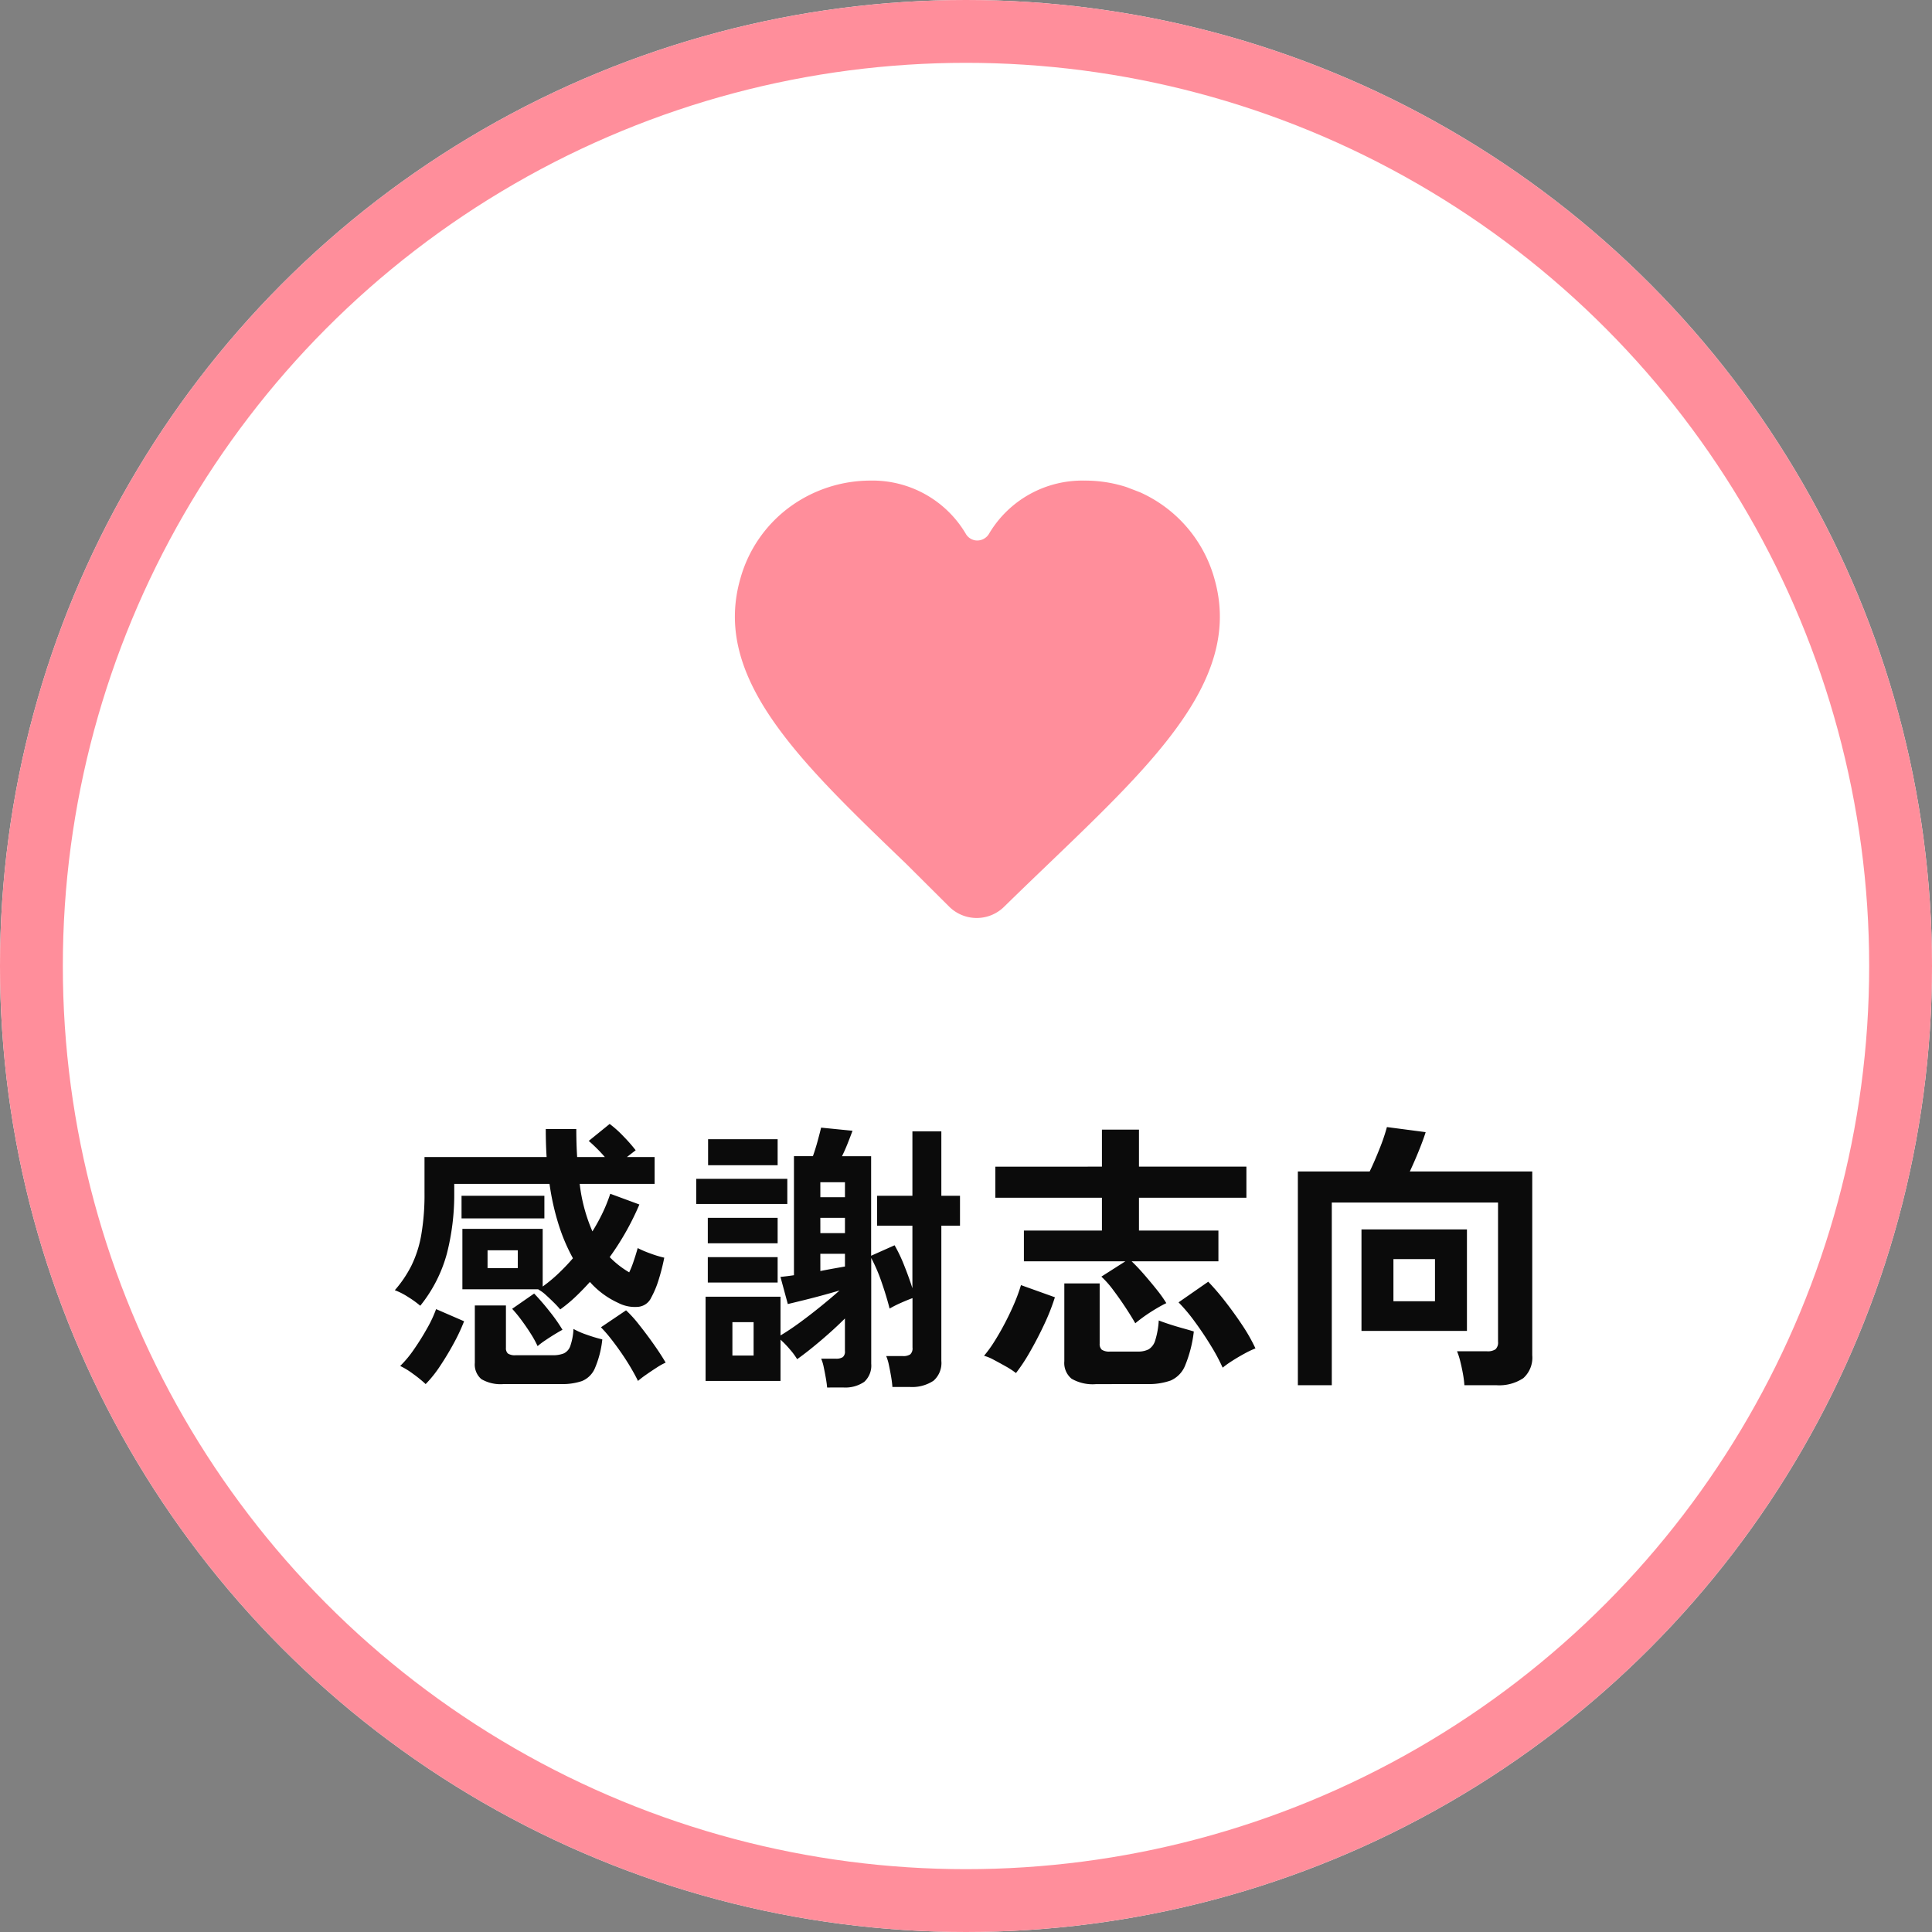
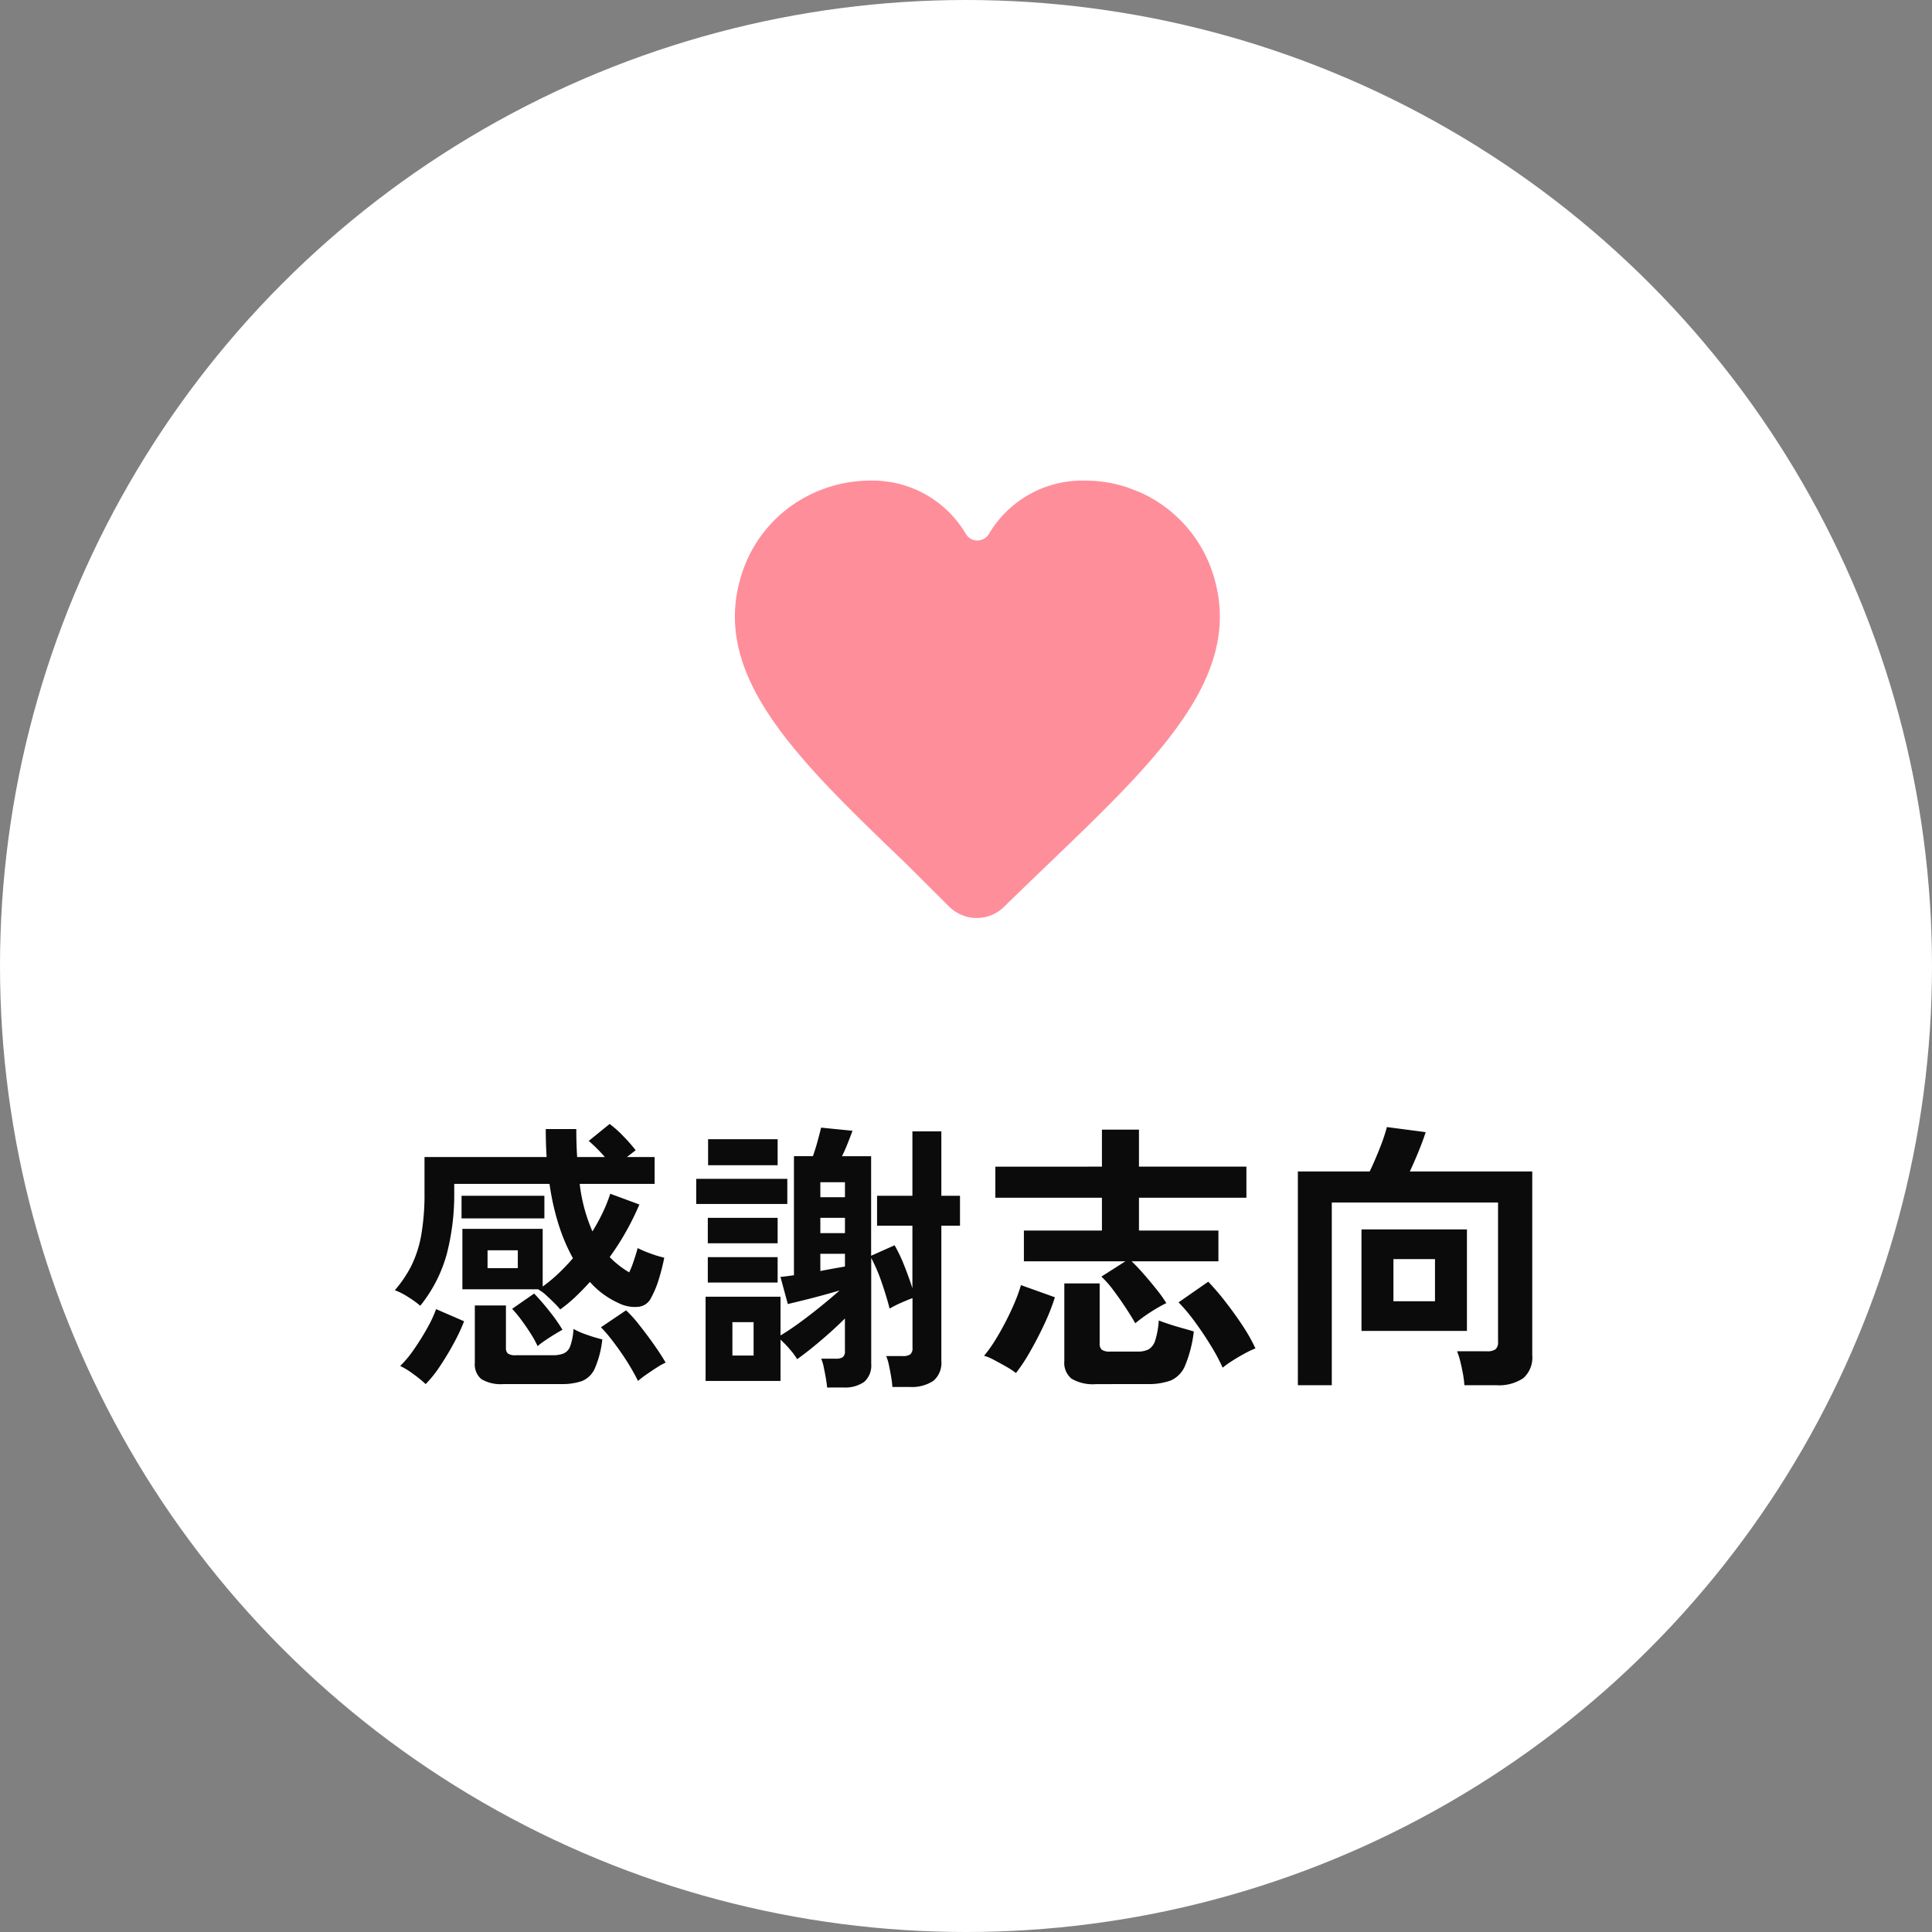
<svg xmlns="http://www.w3.org/2000/svg" width="123" height="123" viewBox="0 0 123 123">
  <rect x="0" y="0" width="123" height="123" fill="#808080" stroke="none" />
  <defs>
    <clipPath id="clip-path">
      <rect id="Rectangle_5325" data-name="Rectangle 5325" width="30" height="29.194" fill="#ff8e9b" />
    </clipPath>
  </defs>
  <g id="Group_1096" data-name="Group 1096" transform="translate(-231 -1391)">
    <g id="Ellipse_5378" data-name="Ellipse 5378" transform="translate(231 1391)" fill="#fff" stroke="#ff8e9b" stroke-width="4">
      <circle cx="61.5" cy="61.5" r="61.5" stroke="none" />
-       <circle cx="61.5" cy="61.5" r="59.5" fill="none" />
    </g>
    <path id="Path_6065" data-name="Path 6065" d="M-26.334-3.636a5.486,5.486,0,0,0-.4-.432q-.252-.252-.513-.486A2.251,2.251,0,0,0-27.72-4.9v-.018h-4.842V-8.766h5.112v3.672a9.414,9.414,0,0,0,.99-.819,13.228,13.228,0,0,0,.936-.981,11.766,11.766,0,0,1-.891-2.079,15.934,15.934,0,0,1-.6-2.655h-6.066v.558a15.174,15.174,0,0,1-.468,3.879A9.048,9.048,0,0,1-35.244-3.87a6.268,6.268,0,0,0-.774-.558,4.347,4.347,0,0,0-.846-.432,7.483,7.483,0,0,0,1.053-1.557,7.247,7.247,0,0,0,.63-1.962,15.1,15.1,0,0,0,.207-2.691v-2.268H-27.2q-.054-.846-.054-1.782h1.944q0,.936.054,1.782h1.764a10.217,10.217,0,0,0-1.026-1.026l1.332-1.08a6.942,6.942,0,0,1,.882.792,10.389,10.389,0,0,1,.774.882l-.558.432h1.764v1.71h-4.77a10.65,10.65,0,0,0,.81,3.024,11.9,11.9,0,0,0,.648-1.179A9.862,9.862,0,0,0-23.148-11l1.854.684a17.187,17.187,0,0,1-1.89,3.348,5.858,5.858,0,0,0,1.242.972,5.848,5.848,0,0,0,.279-.7q.153-.45.261-.846a6.718,6.718,0,0,0,.828.351,6.713,6.713,0,0,0,.864.261,13.13,13.13,0,0,1-.387,1.5,5.947,5.947,0,0,1-.441,1.035,1.011,1.011,0,0,1-.837.594,2.3,2.3,0,0,1-1.269-.252,5.388,5.388,0,0,1-1.8-1.332q-.45.5-.918.945A9.3,9.3,0,0,1-26.334-3.636Zm-3.6,4.752A2.415,2.415,0,0,1-31.356.8,1.218,1.218,0,0,1-31.77-.234V-3.888h1.98v2.7a.452.452,0,0,0,.126.36.821.821,0,0,0,.5.108h2.34a1.84,1.84,0,0,0,.72-.117.811.811,0,0,0,.414-.477,3.856,3.856,0,0,0,.2-1.08,5.114,5.114,0,0,0,.873.378,9.193,9.193,0,0,0,.963.288A6.32,6.32,0,0,1-24.138.135a1.52,1.52,0,0,1-.819.792,3.888,3.888,0,0,1-1.323.189Zm-4.968,0a8.069,8.069,0,0,0-.81-.657,4.819,4.819,0,0,0-.81-.495A7.007,7.007,0,0,0-35.64-1.1q.45-.648.837-1.341a7.749,7.749,0,0,0,.567-1.215l1.782.774A11.8,11.8,0,0,1-33.1-1.5q-.414.765-.882,1.467A7.569,7.569,0,0,1-34.9,1.116Zm13.518-.2Q-21.546.576-21.825.1t-.621-.972q-.342-.495-.684-.927a8.249,8.249,0,0,0-.612-.7l1.6-1.08a7.7,7.7,0,0,1,.837.927q.477.6.936,1.251t.747,1.152a3.937,3.937,0,0,0-.567.315q-.351.225-.684.459A5.665,5.665,0,0,0-21.384.918ZM-32.616-9.432v-1.44h5.274v1.44ZM-27.774-1.3a6.567,6.567,0,0,0-.441-.8q-.279-.441-.594-.864a8.271,8.271,0,0,0-.585-.711l1.4-.972a15.173,15.173,0,0,1,1.008,1.17A10.147,10.147,0,0,1-26.19-2.34q-.108.054-.423.243t-.648.414A4.863,4.863,0,0,0-27.774-1.3ZM-30.96-6.264h1.926V-7.4H-30.96Zm21.618,7.6Q-9.36,1.1-9.423.738t-.135-.7A2.681,2.681,0,0,0-9.72-.5h.936a.76.76,0,0,0,.441-.1A.456.456,0,0,0-8.208-.99V-3.06q-.666.666-1.512,1.386T-11.25-.468a4.325,4.325,0,0,0-.459-.621,6.016,6.016,0,0,0-.6-.621V.918h-4.77V-4.446h4.77V-1.98q.576-.342,1.251-.837T-9.72-3.852q.666-.54,1.17-.99-.486.144-1.08.306t-1.179.306q-.585.144-1.035.252l-.468-1.728q.18-.018.4-.045t.459-.063v-7.578h1.206q.162-.45.306-.981t.216-.837l2,.2q-.126.342-.3.783t-.369.837h1.854v6.336l1.494-.666a9.686,9.686,0,0,1,.612,1.287q.306.765.522,1.449V-8.964h-2.25v-1.908h2.25v-4.1H-2.07v4.1H-.882v1.908H-2.07v8.6a1.5,1.5,0,0,1-.5,1.269A2.462,2.462,0,0,1-4.086,1.3h-1.1Q-5.2,1.044-5.265.657T-5.409-.1A2.976,2.976,0,0,0-5.58-.666h1.062A.791.791,0,0,0-4.05-.774a.518.518,0,0,0,.144-.432v-3.15q-.342.126-.747.306a7.085,7.085,0,0,0-.711.36q-.2-.792-.513-1.692a10.517,10.517,0,0,0-.657-1.53V-.18A1.4,1.4,0,0,1-6.975.972a2.127,2.127,0,0,1-1.359.36ZM-17.676-10.35v-1.6h5.8v1.6Zm.756-2.466v-1.656h4.428v1.656Zm-.018,7.47v-1.62h4.446v1.62Zm0-2.5v-1.62h4.446v1.62ZM-15.372-.7h1.35V-2.826h-1.35Zm5.6-7.794h1.566v-.972H-9.774Zm0-2.286h1.566v-.954H-9.774Zm0,4.7q.45-.09.855-.162l.711-.126v-.81H-9.774Zm20.052,3.33q-.234-.414-.612-.99T8.874-4.869a6.037,6.037,0,0,0-.756-.855L9.648-6.7H3.186V-8.658H8.154v-2.088H1.368v-1.98H8.154v-2.358h2.358v2.358h6.84v1.98h-6.84v2.088H15.57V-6.7H10.044q.378.36.8.846t.81.972a8.094,8.094,0,0,1,.6.846q-.27.126-.648.351t-.738.477Q10.512-2.952,10.278-2.754Zm-2.5,3.87A2.679,2.679,0,0,1,6.219.774,1.3,1.3,0,0,1,5.76-.342v-4.95H8.01v3.834a.488.488,0,0,0,.135.387.852.852,0,0,0,.531.117H10.44a1.434,1.434,0,0,0,.693-.144,1,1,0,0,0,.414-.567,5.3,5.3,0,0,0,.225-1.269q.27.108.684.243t.837.252q.423.117.711.207a8.13,8.13,0,0,1-.558,2.178,1.748,1.748,0,0,1-.918.945,4.167,4.167,0,0,1-1.494.225ZM15.84.072a12.24,12.24,0,0,0-.747-1.395q-.477-.783-1.026-1.53a10.793,10.793,0,0,0-1.035-1.233L14.922-5.4a15.691,15.691,0,0,1,1.089,1.269q.567.729,1.08,1.5a11.162,11.162,0,0,1,.837,1.476,5.779,5.779,0,0,0-.7.333q-.414.225-.792.468A6.156,6.156,0,0,0,15.84.072ZM2.682.414a5.3,5.3,0,0,0-.648-.423q-.4-.225-.774-.423A2.75,2.75,0,0,0,.648-.684a7.957,7.957,0,0,0,.675-.936q.351-.558.684-1.2T2.6-4.077a10.9,10.9,0,0,0,.4-1.107l2.16.774A13.476,13.476,0,0,1,4.5-2.727Q4.068-1.8,3.582-.954A11.282,11.282,0,0,1,2.682.414Zm17.946.774V-12.42H25.2q.306-.63.63-1.449a12.111,12.111,0,0,0,.468-1.377l2.466.324q-.144.468-.432,1.179t-.576,1.323H35.55V-.72A1.751,1.751,0,0,1,34.983.738a2.772,2.772,0,0,1-1.737.45H31.23a6.215,6.215,0,0,0-.09-.711q-.072-.405-.171-.8a4.38,4.38,0,0,0-.207-.648H32.67a.894.894,0,0,0,.54-.126.59.59,0,0,0,.162-.486V-10.44H22.788V1.188Zm4.05-3.456V-8.73h6.714v6.462Zm2.034-1.89h2.646V-6.84H26.712Z" transform="translate(293 1478)" fill="#0b0b0b" />
    <g id="Group_1098" data-name="Group 1098" transform="translate(283.205 1414.52) rotate(21)">
      <g id="Group_918" data-name="Group 918" clip-path="url(#clip-path)">
        <path id="Path_5553" data-name="Path 5553" d="M5.51,5.465A8.712,8.712,0,0,0,1.428,8.733,8.468,8.468,0,0,0,.039,14.251c.263,2.991,1.875,5.413,5.072,7.623,2.917,2.017,6.794,3.65,11.283,5.541l3.537,1.566A2.487,2.487,0,0,0,23.2,27.74c.569-1.244,1.131-2.439,1.65-3.543l.018-.038c2.07-4.405,3.858-8.212,4.677-11.66.9-3.782.476-6.662-1.33-9.062A8.532,8.532,0,0,0,18.27.568,6.9,6.9,0,0,0,13.8,5.879a.873.873,0,0,1-.639.73.854.854,0,0,1-.758-.176A6.9,6.9,0,0,0,5.51,5.465" transform="translate(0 0)" fill="#ff8e9b" />
      </g>
    </g>
  </g>
</svg>